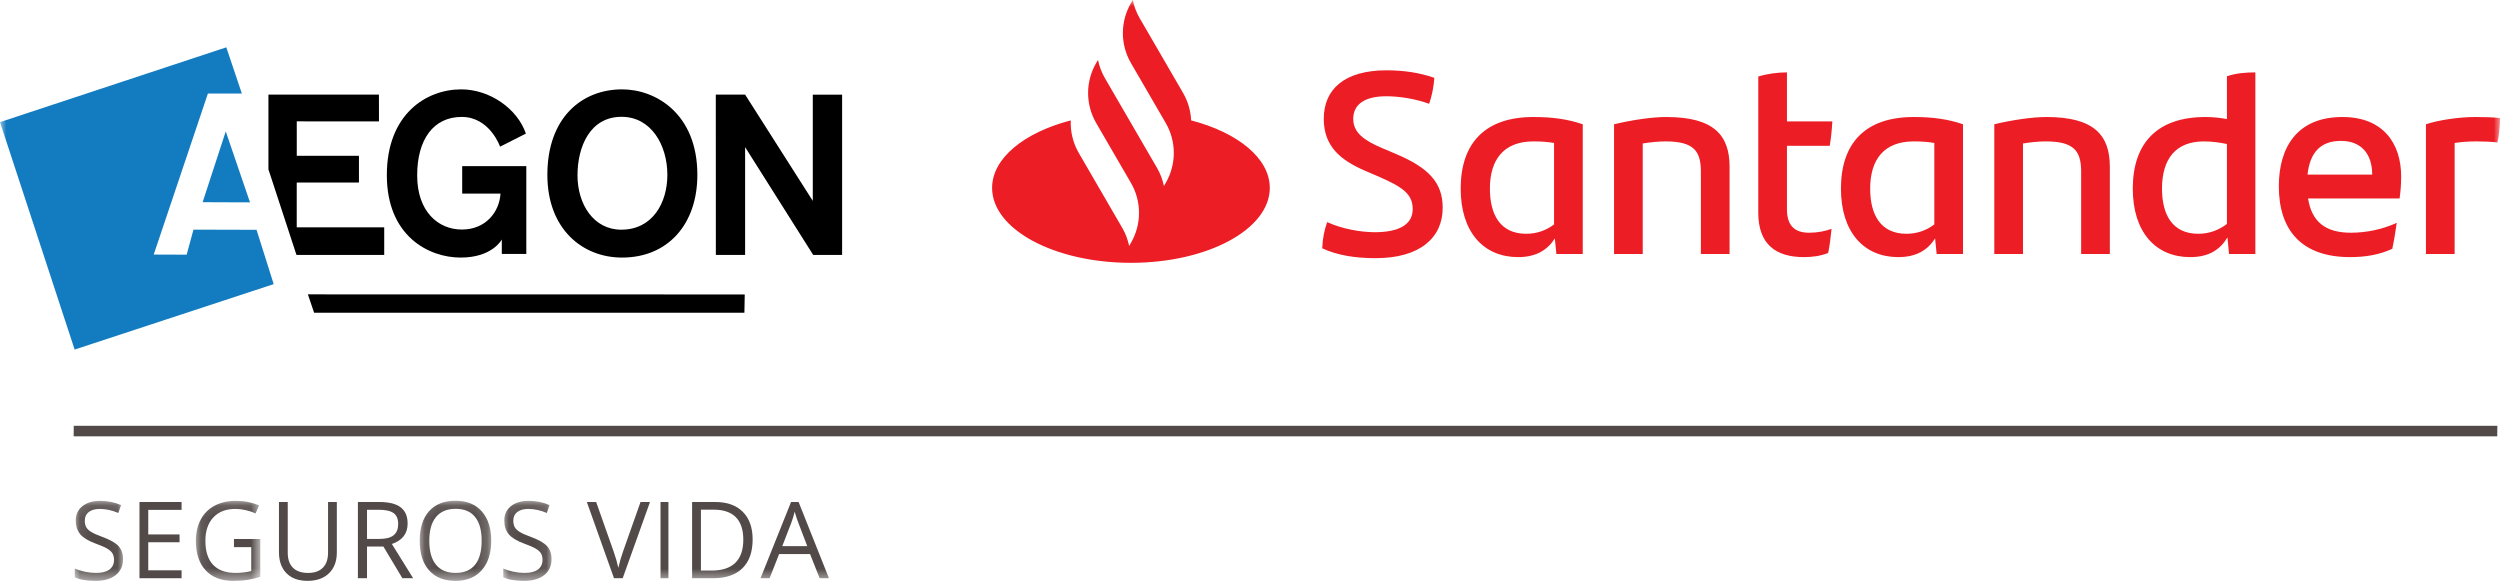
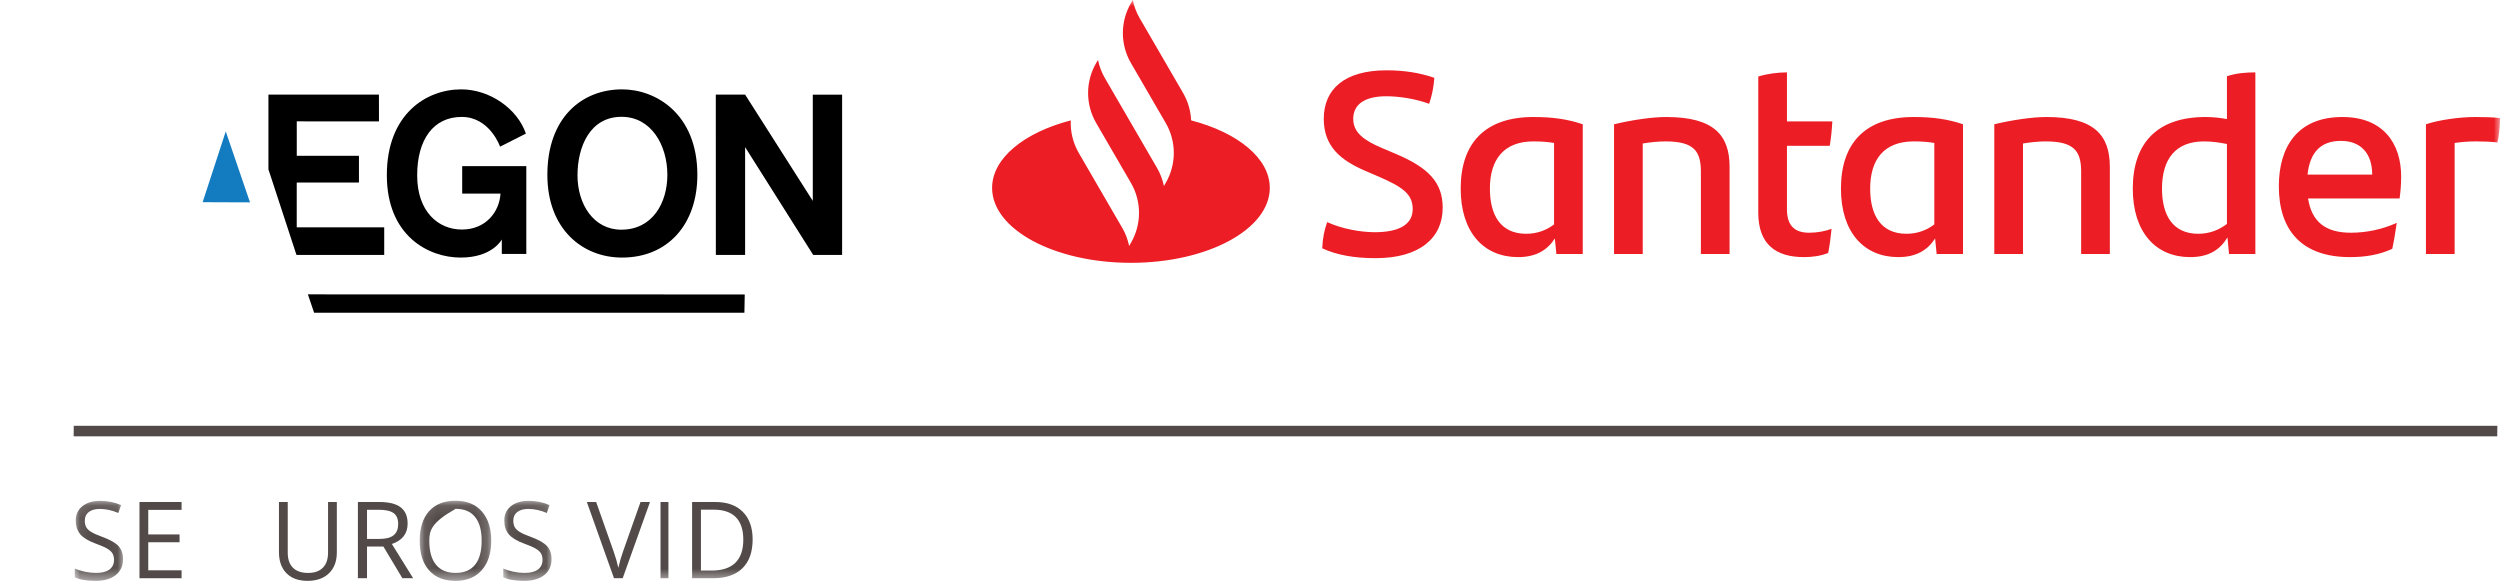
<svg xmlns="http://www.w3.org/2000/svg" xmlns:xlink="http://www.w3.org/1999/xlink" width="200px" height="47px" viewBox="0 0 200 47" version="1.1">
  <title>Group</title>
  <desc>Created with Sketch.</desc>
  <defs>
    <polygon id="path-1" points="0.086 0.117 3.948 0.117 3.948 6.518 0.086 6.518" />
    <polygon id="path-3" points="0.09 0.117 5.244 0.117 5.244 6.518 0.09 6.518" />
    <polygon id="path-5" points="0.104 0.108 5.824 0.108 5.824 6.518 0.104 6.518" />
    <polygon id="path-7" points="0.051 0.117 3.913 0.117 3.913 6.518 0.051 6.518" />
    <polygon id="path-9" points="0 46.468 200 46.468 200 0 0 0" />
    <polygon id="path-11" points="0 46.468 200 46.468 200 0 0 0" />
-     <polygon id="path-13" points="0 46.468 200 46.468 200 0 0 0" />
    <polygon id="path-15" points="0 46.468 200 46.468 200 0 0 0" />
-     <polygon id="path-17" points="0 46.468 200 46.468 200 0 0 0" />
  </defs>
  <g id="Page-1" stroke="none" stroke-width="1" fill="none" fill-rule="evenodd">
    <g id="Group">
      <g id="Group-3" transform="translate(5.895, 39.95)">
        <g id="Fill-1-Clipped">
          <mask id="mask-2" fill="white">
            <use xlink:href="#path-1" />
          </mask>
          <g id="path-1" />
          <path d="M3.948,4.776 C3.948,5.324 3.752,5.751 3.36,6.058 C2.968,6.365 2.437,6.518 1.765,6.518 C1.038,6.518 0.478,6.423 0.086,6.233 L0.086,5.534 C0.338,5.642 0.612,5.727 0.909,5.79 C1.205,5.852 1.5,5.883 1.79,5.883 C2.266,5.883 2.624,5.792 2.865,5.609 C3.106,5.426 3.226,5.171 3.226,4.844 C3.226,4.629 3.183,4.452 3.098,4.314 C3.012,4.176 2.87,4.049 2.67,3.933 C2.47,3.816 2.165,3.685 1.757,3.537 C1.186,3.329 0.778,3.084 0.533,2.8 C0.288,2.516 0.166,2.146 0.166,1.689 C0.166,1.209 0.344,0.827 0.699,0.543 C1.054,0.259 1.525,0.117 2.109,0.117 C2.719,0.117 3.28,0.23 3.793,0.458 L3.57,1.088 C3.064,0.872 2.571,0.764 2.093,0.764 C1.715,0.764 1.42,0.847 1.207,1.011 C0.994,1.176 0.888,1.405 0.888,1.697 C0.888,1.913 0.927,2.09 1.006,2.227 C1.084,2.365 1.216,2.491 1.402,2.606 C1.588,2.721 1.873,2.848 2.256,2.987 C2.9,3.22 3.343,3.47 3.585,3.737 C3.827,4.004 3.948,4.35 3.948,4.776" id="Fill-1" fill="#524A48" fill-rule="nonzero" mask="url(#mask-2)" />
        </g>
      </g>
      <polygon id="Fill-4" fill="#524A48" fill-rule="nonzero" points="14.526 46.258 11.158 46.258 11.158 40.16 14.526 40.16 14.526 40.79 11.861 40.79 11.861 42.754 14.365 42.754 14.365 43.38 11.861 43.38 11.861 45.624 14.526 45.624" />
      <g id="Group-8" transform="translate(15.579, 39.95)">
        <g id="Fill-6-Clipped">
          <mask id="mask-4" fill="white">
            <use xlink:href="#path-3" />
          </mask>
          <g id="path-3" />
-           <path d="M3.138,3.171 L5.244,3.171 L5.244,6.199 C4.916,6.304 4.583,6.383 4.244,6.437 C3.905,6.491 3.512,6.518 3.065,6.518 C2.127,6.518 1.397,6.238 0.874,5.677 C0.351,5.116 0.09,4.33 0.09,3.32 C0.09,2.672 0.219,2.105 0.478,1.618 C0.736,1.131 1.109,0.759 1.595,0.502 C2.081,0.245 2.65,0.117 3.303,0.117 C3.964,0.117 4.58,0.239 5.151,0.483 L4.871,1.122 C4.311,0.884 3.773,0.764 3.256,0.764 C2.502,0.764 1.912,0.99 1.489,1.441 C1.065,1.893 0.853,2.519 0.853,3.32 C0.853,4.16 1.057,4.798 1.465,5.232 C1.874,5.666 2.473,5.883 3.264,5.883 C3.694,5.883 4.114,5.834 4.523,5.734 L4.523,3.818 L3.138,3.818 L3.138,3.171 Z" id="Fill-6" fill="#524A48" fill-rule="nonzero" mask="url(#mask-4)" />
        </g>
      </g>
      <path d="M26.947,40.16 L26.947,44.187 C26.947,44.896 26.739,45.454 26.322,45.86 C25.905,46.265 25.333,46.468 24.605,46.468 C23.876,46.468 23.312,46.264 22.914,45.855 C22.515,45.447 22.316,44.885 22.316,44.17 L22.316,40.16 L23.02,40.16 L23.02,44.221 C23.02,44.74 23.157,45.139 23.433,45.417 C23.709,45.695 24.115,45.834 24.65,45.834 C25.161,45.834 25.554,45.694 25.83,45.414 C26.106,45.135 26.244,44.734 26.244,44.212 L26.244,40.16 L26.947,40.16 Z" id="Fill-9" fill="#524A48" fill-rule="nonzero" />
      <path d="M29.361,43.113 L30.361,43.113 C30.876,43.113 31.254,43.014 31.495,42.815 C31.735,42.616 31.855,42.318 31.855,41.92 C31.855,41.517 31.733,41.227 31.488,41.049 C31.243,40.871 30.851,40.782 30.31,40.782 L29.361,40.782 L29.361,43.113 Z M29.361,43.722 L29.361,46.258 L28.632,46.258 L28.632,40.16 L30.353,40.16 C31.122,40.16 31.691,40.304 32.059,40.59 C32.427,40.876 32.61,41.307 32.61,41.883 C32.61,42.689 32.19,43.234 31.349,43.518 L33.053,46.258 L32.19,46.258 L30.671,43.722 L29.361,43.722 Z" id="Fill-11" fill="#524A48" fill-rule="nonzero" />
      <g id="Group-15" transform="translate(33.474, 39.95)">
        <g id="Fill-13-Clipped">
          <mask id="mask-6" fill="white">
            <use xlink:href="#path-5" />
          </mask>
          <g id="path-5" />
-           <path d="M0.869,3.311 C0.869,4.154 1.048,4.794 1.407,5.23 C1.766,5.666 2.286,5.883 2.97,5.883 C3.659,5.883 4.179,5.666 4.531,5.232 C4.882,4.797 5.058,4.157 5.058,3.311 C5.058,2.473 4.883,1.838 4.533,1.405 C4.182,0.972 3.664,0.756 2.978,0.756 C2.29,0.756 1.766,0.974 1.407,1.409 C1.048,1.845 0.869,2.479 0.869,3.311 M5.824,3.311 C5.824,4.308 5.572,5.091 5.068,5.662 C4.565,6.233 3.866,6.518 2.97,6.518 C2.054,6.518 1.347,6.238 0.85,5.677 C0.352,5.116 0.104,4.325 0.104,3.303 C0.104,2.289 0.353,1.503 0.852,0.945 C1.351,0.387 2.06,0.108 2.978,0.108 C3.872,0.108 4.569,0.393 5.071,0.96 C5.572,1.528 5.824,2.312 5.824,3.311" id="Fill-13" fill="#524A48" fill-rule="nonzero" mask="url(#mask-6)" />
+           <path d="M0.869,3.311 C0.869,4.154 1.048,4.794 1.407,5.23 C1.766,5.666 2.286,5.883 2.97,5.883 C3.659,5.883 4.179,5.666 4.531,5.232 C4.882,4.797 5.058,4.157 5.058,3.311 C5.058,2.473 4.883,1.838 4.533,1.405 C4.182,0.972 3.664,0.756 2.978,0.756 C1.048,1.845 0.869,2.479 0.869,3.311 M5.824,3.311 C5.824,4.308 5.572,5.091 5.068,5.662 C4.565,6.233 3.866,6.518 2.97,6.518 C2.054,6.518 1.347,6.238 0.85,5.677 C0.352,5.116 0.104,4.325 0.104,3.303 C0.104,2.289 0.353,1.503 0.852,0.945 C1.351,0.387 2.06,0.108 2.978,0.108 C3.872,0.108 4.569,0.393 5.071,0.96 C5.572,1.528 5.824,2.312 5.824,3.311" id="Fill-13" fill="#524A48" fill-rule="nonzero" mask="url(#mask-6)" />
        </g>
      </g>
      <g id="Group-18" transform="translate(40.211, 39.95)">
        <g id="Fill-16-Clipped">
          <mask id="mask-8" fill="white">
            <use xlink:href="#path-7" />
          </mask>
          <g id="path-7" />
          <path d="M3.913,4.776 C3.913,5.324 3.717,5.751 3.325,6.058 C2.933,6.365 2.401,6.518 1.73,6.518 C1.002,6.518 0.443,6.423 0.051,6.233 L0.051,5.534 C0.303,5.642 0.577,5.727 0.873,5.79 C1.17,5.852 1.464,5.883 1.755,5.883 C2.231,5.883 2.589,5.792 2.83,5.609 C3.07,5.426 3.191,5.171 3.191,4.844 C3.191,4.629 3.148,4.452 3.062,4.314 C2.977,4.176 2.834,4.049 2.634,3.933 C2.434,3.816 2.13,3.685 1.721,3.537 C1.151,3.329 0.743,3.084 0.498,2.8 C0.253,2.516 0.131,2.146 0.131,1.689 C0.131,1.209 0.308,0.827 0.663,0.543 C1.019,0.259 1.489,0.117 2.074,0.117 C2.684,0.117 3.245,0.23 3.757,0.458 L3.535,1.088 C3.028,0.872 2.536,0.764 2.057,0.764 C1.679,0.764 1.384,0.847 1.172,1.011 C0.959,1.176 0.853,1.405 0.853,1.697 C0.853,1.913 0.892,2.09 0.97,2.227 C1.048,2.365 1.181,2.491 1.367,2.606 C1.553,2.721 1.837,2.848 2.221,2.987 C2.865,3.22 3.307,3.47 3.55,3.737 C3.792,4.004 3.913,4.35 3.913,4.776" id="Fill-16" fill="#524A48" fill-rule="nonzero" mask="url(#mask-8)" />
        </g>
      </g>
      <path d="M51.242,40.16 L52,40.16 L49.815,46.258 L49.119,46.258 L46.947,40.16 L47.693,40.16 L49.086,44.106 C49.246,44.559 49.374,45 49.467,45.428 C49.567,44.977 49.697,44.529 49.857,44.081 L51.242,40.16 Z" id="Fill-19" fill="#524A48" fill-rule="nonzero" />
      <g id="Fill-21-Clipped">
        <mask id="mask-10" fill="white">
          <use xlink:href="#path-9" />
        </mask>
        <g id="path-9" />
        <polygon id="Fill-21" fill="#524A48" fill-rule="nonzero" mask="url(#mask-10)" points="52.842 46.258 53.474 46.258 53.474 40.16 52.842 40.16" />
      </g>
      <g id="Fill-23-Clipped">
        <mask id="mask-12" fill="white">
          <use xlink:href="#path-11" />
        </mask>
        <g id="path-9" />
        <path d="M59.464,43.176 C59.464,42.38 59.266,41.781 58.868,41.378 C58.471,40.975 57.881,40.773 57.099,40.773 L56.074,40.773 L56.074,45.645 L56.933,45.645 C57.774,45.645 58.406,45.437 58.829,45.021 C59.252,44.605 59.464,43.99 59.464,43.176 M60.211,43.151 C60.211,44.157 59.939,44.927 59.395,45.459 C58.852,45.992 58.07,46.258 57.049,46.258 L55.368,46.258 L55.368,40.16 L57.227,40.16 C58.171,40.16 58.904,40.423 59.427,40.949 C59.949,41.474 60.211,42.208 60.211,43.151" id="Fill-23" fill="#524A48" fill-rule="nonzero" mask="url(#mask-12)" />
      </g>
      <g id="Fill-24-Clipped">
        <mask id="mask-14" fill="white">
          <use xlink:href="#path-13" />
        </mask>
        <g id="path-9" />
        <path d="M64.58,43.691 L63.862,41.809 C63.769,41.571 63.673,41.279 63.575,40.933 C63.513,41.199 63.424,41.491 63.309,41.809 L62.582,43.691 L64.58,43.691 Z M65.573,46.258 L64.804,44.326 L62.329,44.326 L61.569,46.258 L60.842,46.258 L63.284,40.16 L63.888,40.16 L66.316,46.258 L65.573,46.258 Z" id="Fill-24" fill="#524A48" fill-rule="nonzero" mask="url(#mask-14)" />
      </g>
      <g id="Fill-25-Clipped">
        <mask id="mask-16" fill="white">
          <use xlink:href="#path-15" />
        </mask>
        <g id="path-9" />
        <path d="M200,9.444 C200,10.129 199.917,10.96 199.791,11.395 C199.249,11.333 198.707,11.312 198.06,11.312 C197.496,11.312 196.933,11.354 196.37,11.437 L196.37,20.321 L194.075,20.321 L194.075,9.942 C195.055,9.61 196.704,9.361 197.997,9.361 C198.707,9.361 199.499,9.382 200,9.444 M184.602,13.969 L189.776,13.969 C189.776,12.267 188.859,11.271 187.273,11.271 C185.645,11.271 184.79,12.205 184.602,13.969 M191.967,15.879 L184.644,15.879 C184.936,17.726 186.021,18.618 188.066,18.618 C189.318,18.618 190.59,18.349 191.738,17.83 C191.654,18.432 191.529,19.22 191.383,19.905 C190.34,20.383 189.234,20.569 188.003,20.569 C184.164,20.569 182.307,18.452 182.307,14.903 C182.307,11.81 183.747,9.361 187.398,9.361 C190.674,9.361 192.092,11.499 192.092,14.114 C192.092,14.758 192.05,15.277 191.967,15.879 M178.155,17.913 L178.155,11.52 C177.55,11.395 176.924,11.312 176.319,11.312 C174.045,11.312 172.96,12.724 172.96,15.09 C172.96,17.207 173.815,18.702 175.86,18.702 C176.778,18.702 177.529,18.39 178.155,17.913 M180.429,5.791 L180.429,20.321 L178.322,20.321 L178.197,18.992 C177.612,19.968 176.715,20.569 175.213,20.569 C172.459,20.569 170.623,18.577 170.623,15.09 C170.623,11.437 172.585,9.361 176.444,9.361 C177.049,9.361 177.612,9.424 178.155,9.527 L178.155,6.103 C178.864,5.853 179.678,5.791 180.429,5.791 M168.787,13.346 L168.787,20.321 L166.492,20.321 L166.492,13.741 C166.492,12.101 165.949,11.312 163.654,11.312 C163.112,11.312 162.465,11.375 161.839,11.478 L161.839,20.321 L159.544,20.321 L159.544,9.942 C161.005,9.59 162.611,9.361 163.717,9.361 C167.556,9.361 168.787,10.835 168.787,13.346 M154.745,17.954 L154.745,11.437 C154.265,11.354 153.744,11.312 153.097,11.312 C150.718,11.312 149.613,12.765 149.613,15.09 C149.613,17.207 150.468,18.702 152.513,18.702 C153.41,18.702 154.14,18.411 154.745,17.954 M157.04,9.942 L157.04,20.321 L154.933,20.321 L154.808,19.075 C154.224,19.988 153.326,20.569 151.866,20.569 C149.112,20.569 147.276,18.577 147.276,15.09 C147.276,11.437 149.237,9.361 153.097,9.361 C154.599,9.361 155.83,9.527 157.04,9.942 M144.73,18.618 C145.398,18.618 146.024,18.494 146.524,18.307 C146.462,18.93 146.378,19.636 146.253,20.237 C145.627,20.487 144.96,20.569 144.313,20.569 C142.08,20.569 140.662,19.552 140.662,17.02 L140.662,6.123 C141.371,5.895 142.247,5.791 142.957,5.791 L142.957,9.714 L146.587,9.714 C146.545,10.42 146.483,11.063 146.378,11.665 L142.957,11.665 L142.957,16.751 C142.957,18.1 143.624,18.618 144.73,18.618 M138.366,13.346 L138.366,20.321 L136.071,20.321 L136.071,13.741 C136.071,12.101 135.529,11.312 133.234,11.312 C132.691,11.312 132.045,11.375 131.419,11.478 L131.419,20.321 L129.124,20.321 L129.124,9.942 C130.584,9.59 132.191,9.361 133.296,9.361 C137.135,9.361 138.366,10.835 138.366,13.346 M124.325,17.954 L124.325,11.437 C123.845,11.354 123.323,11.312 122.676,11.312 C120.298,11.312 119.192,12.765 119.192,15.09 C119.192,17.207 120.048,18.702 122.092,18.702 C122.989,18.702 123.72,18.411 124.325,17.954 M126.62,9.942 L126.62,20.321 L124.512,20.321 L124.387,19.075 C123.803,19.988 122.906,20.569 121.445,20.569 C118.691,20.569 116.855,18.577 116.855,15.09 C116.855,11.437 118.817,9.361 122.676,9.361 C124.179,9.361 125.409,9.527 126.62,9.942 M105.777,19.864 C105.818,19.013 105.943,18.432 106.173,17.768 C107.341,18.307 108.843,18.577 109.991,18.577 C111.931,18.577 113.016,17.954 113.016,16.73 C113.016,15.526 112.223,14.965 110.262,14.114 L109.198,13.658 C107.237,12.807 105.902,11.707 105.902,9.506 C105.902,7.14 107.55,5.625 110.93,5.625 C112.286,5.625 113.559,5.812 114.748,6.227 C114.685,7.057 114.539,7.701 114.331,8.303 C113.204,7.887 111.869,7.701 110.909,7.701 C109.094,7.701 108.259,8.407 108.259,9.506 C108.259,10.586 109.073,11.208 110.533,11.831 L111.66,12.309 C114.31,13.43 115.415,14.613 115.415,16.626 C115.415,19.013 113.6,20.653 110.053,20.653 C108.343,20.653 106.945,20.404 105.777,19.864 M95.29,9.631 C95.257,8.873 95.043,8.121 94.649,7.442 L91.171,1.449 C90.906,0.992 90.723,0.502 90.621,0 L90.476,0.25 C89.615,1.734 89.615,3.561 90.476,5.045 L93.258,9.839 C94.119,11.323 94.119,13.15 93.258,14.634 L93.113,14.884 C93.011,14.382 92.828,13.892 92.563,13.435 L90.015,9.046 L88.389,6.243 C88.124,5.786 87.941,5.297 87.839,4.794 L87.693,5.045 C86.835,6.523 86.833,8.343 87.685,9.824 L87.685,9.824 L90.476,14.634 C91.337,16.117 91.337,17.945 90.476,19.428 L90.33,19.679 C90.229,19.176 90.045,18.687 89.78,18.23 L86.302,12.236 C85.836,11.433 85.623,10.528 85.662,9.632 C81.938,10.599 79.368,12.654 79.368,15.033 C79.368,18.343 84.341,21.026 90.476,21.026 C96.61,21.026 101.583,18.343 101.583,15.033 C101.583,12.654 99.013,10.599 95.29,9.631" id="Fill-25" fill="#EC1D24" fill-rule="nonzero" mask="url(#mask-16)" />
      </g>
      <g id="Fill-26-Clipped">
        <mask id="mask-18" fill="white">
          <use xlink:href="#path-17" />
        </mask>
        <g id="path-9" />
        <polygon id="Fill-26" fill="#137CC1" fill-rule="nonzero" mask="url(#mask-18)" points="18.104 3.785 0 9.769 5.971 27.965 21.895 22.73 20.524 18.385 15.477 18.371 14.933 20.374 12.298 20.364 16.633 7.48 19.348 7.483" />
      </g>
      <g id="Fill-27-Clipped" transform="translate(15.294, 9.4)" fill="#137CC1" fill-rule="nonzero">
        <polygon id="Fill-27" points="0.916 6.776 2.766 1.113 4.706 6.79" />
      </g>
      <polygon id="Fill-28" fill="#000000" fill-rule="nonzero" points="30.314 7.57 21.474 7.569 21.474 13.547 23.718 20.396 30.737 20.396 30.737 18.184 23.738 18.184 23.738 14.604 28.716 14.604 28.716 12.465 23.741 12.465 23.741 9.709 30.318 9.712" />
      <g id="Fill-29-Clipped" transform="translate(56.471, 7.05)" fill="#000000" fill-rule="nonzero">
        <polygon id="Fill-29" points="0.797 13.346 0.793 0.519 3.138 0.519 8.552 9.021 8.552 0.524 10.898 0.524 10.898 13.346 8.586 13.346 3.138 4.719 3.138 13.346" />
      </g>
      <g id="Fill-30-Clipped" transform="translate(30.588, 7.05)" fill="#000000" fill-rule="nonzero">
        <path d="M6.311,0.099 C8.591,0.099 10.804,1.645 11.483,3.638 L9.419,4.683 C9.419,4.683 8.597,2.304 6.349,2.304 C4.103,2.304 2.786,4.084 2.786,6.98 C2.786,9.875 4.464,11.313 6.363,11.313 C8.263,11.313 9.362,9.92 9.452,8.439 L6.387,8.439 L6.387,6.239 L11.517,6.239 L11.517,13.263 L9.556,13.263 L9.556,12.108 C9.556,12.108 8.82,13.556 6.264,13.556 C3.709,13.556 0.359,11.838 0.359,6.961 C0.359,2.083 3.508,0.099 6.311,0.099" id="Fill-30" />
      </g>
      <g id="Fill-31-Clipped" transform="translate(43.529, 7.05)" fill="#000000" fill-rule="nonzero">
        <path d="M6.171,11.325 C3.949,11.325 2.671,9.278 2.671,6.98 C2.671,4.681 3.672,2.295 6.195,2.295 C8.571,2.295 9.86,4.564 9.86,6.942 C9.86,9.149 8.696,11.325 6.171,11.325 M6.238,0.099 C3.048,0.099 0.26,2.327 0.26,6.943 C0.26,11.271 3.065,13.556 6.231,13.556 C9.925,13.556 12.26,10.864 12.26,6.942 C12.26,2.049 8.937,0.099 6.238,0.099" id="Fill-31" />
      </g>
      <g id="Fill-32-Clipped" transform="translate(23.529, 23.5)" fill="#000000" fill-rule="nonzero">
        <polygon id="Fill-32" points="36.05 0.056 1.102 0.049 1.6 1.521 36.023 1.521" />
      </g>
      <g id="Fill-33-Clipped" transform="translate(5.882, 32.9)" fill="#524A48" fill-rule="nonzero">
        <polygon id="Fill-33" points="0.017 1.163 193.907 1.163 193.896 2.004 0.012 2.004" />
      </g>
    </g>
  </g>
</svg>